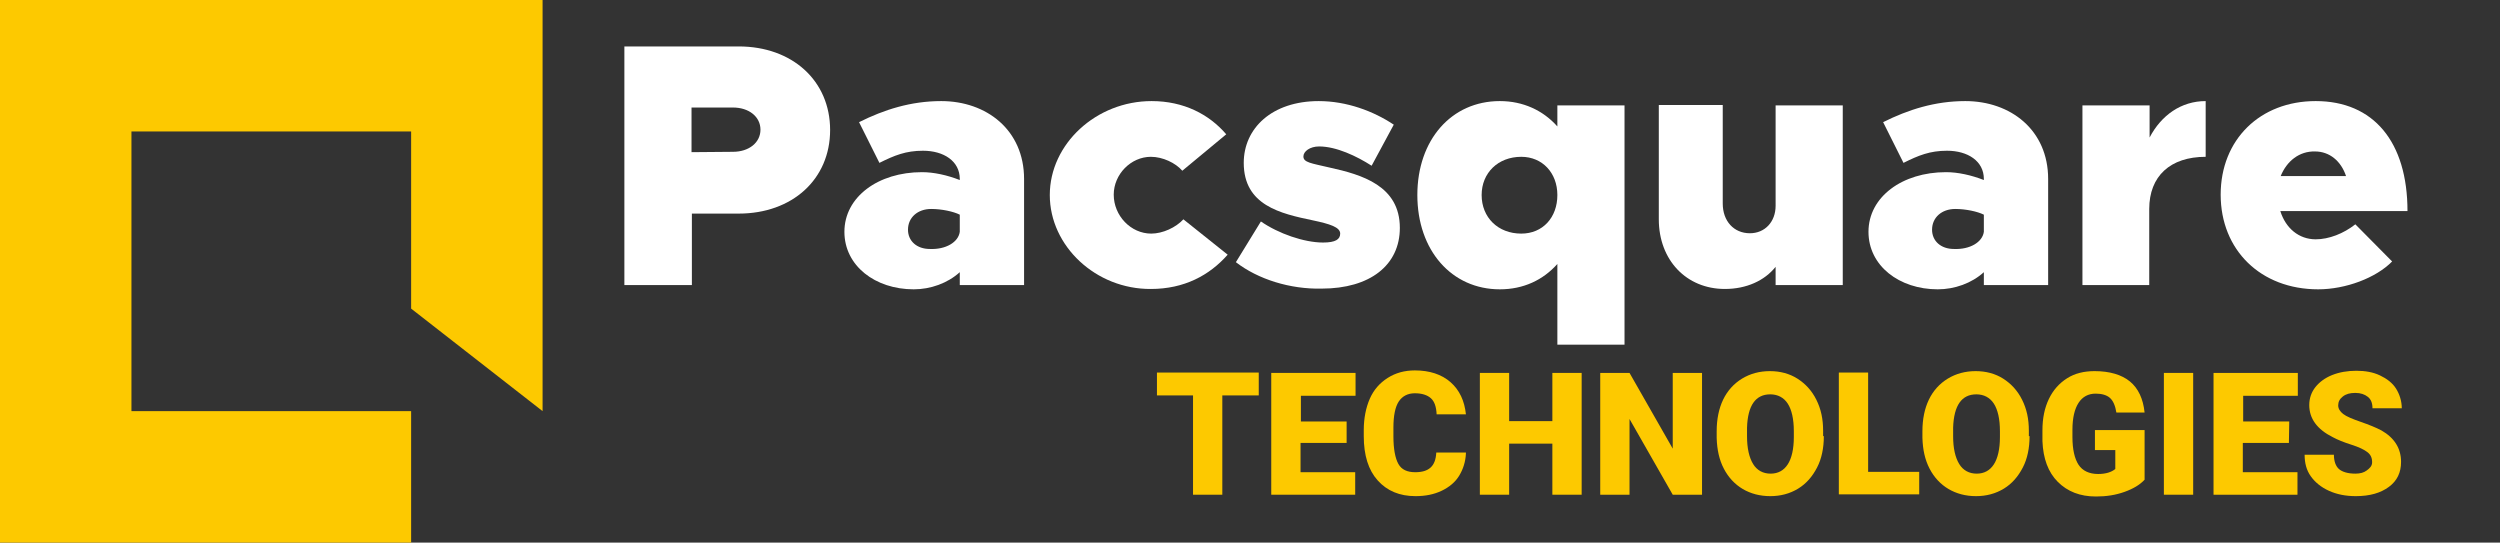
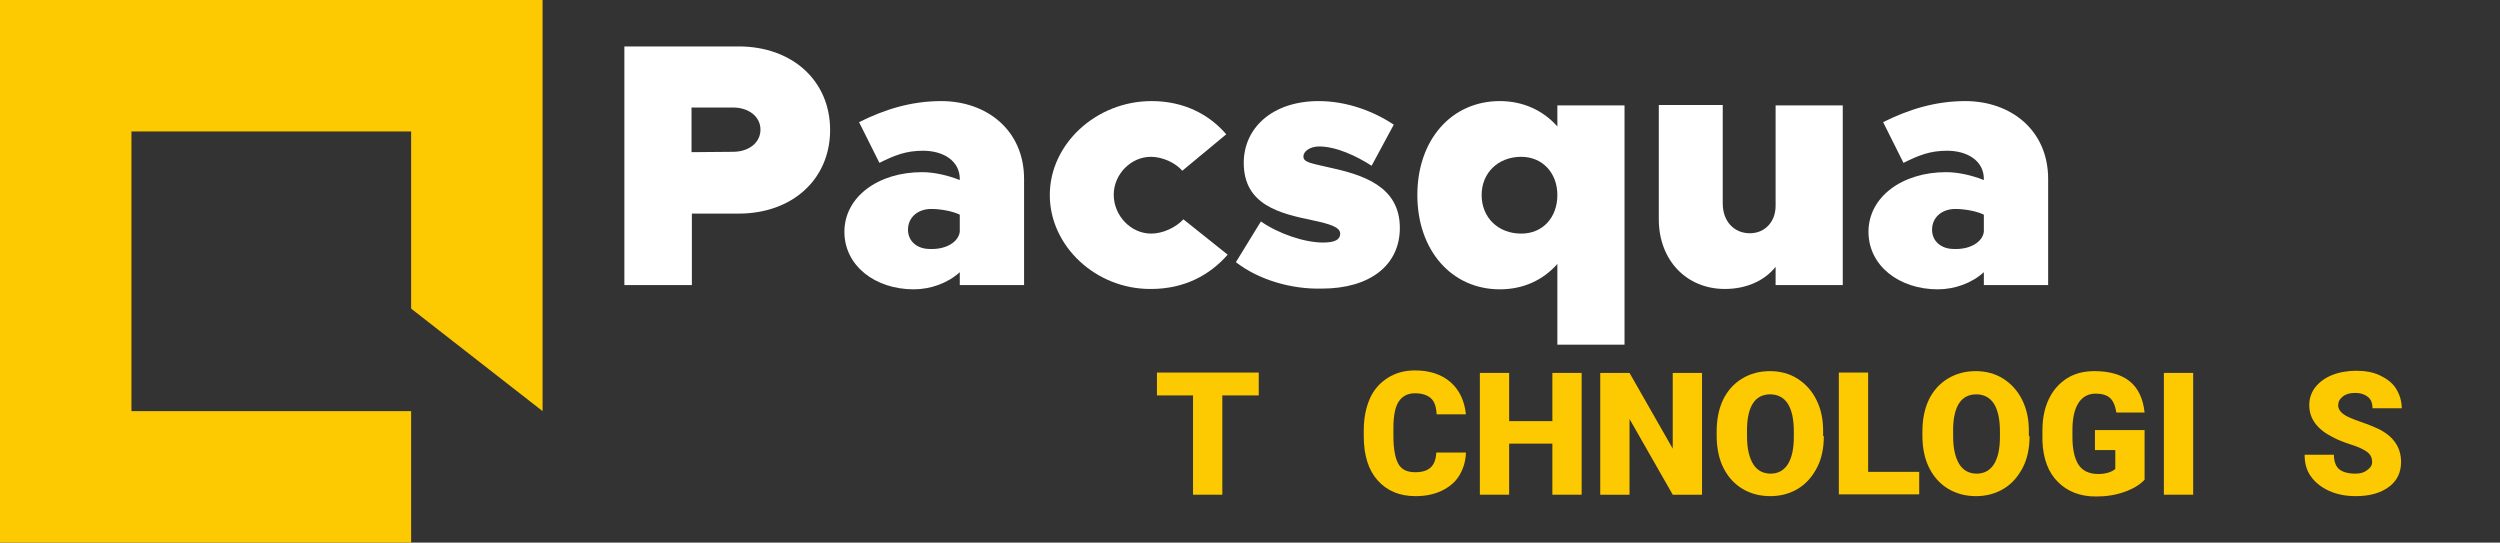
<svg xmlns="http://www.w3.org/2000/svg" version="1.1" id="Layer_1" x="0px" y="0px" viewBox="0 0 699.9 151.9" style="enable-background:new 0 0 699.9 151.9;" xml:space="preserve">
  <rect x="0" y="0" width="699.9" height="151.9" fill="#333333" stroke="none" />
  <style type="text/css">
	.st0{fill:#FDC900;}
	.st1{fill:#FFFFFF;}
</style>
  <g>
    <g transform="matrix(1, 0, 0, 1, 0, 0)">
      <path id="Path_11-2_00000108295659698552639550000018192557656156970157_" class="st0" d="M0,0v151.9h115.1v-36.8H36.8V36.8h78.3    v49.6l36.8,28.7V0H0z" />
    </g>
  </g>
  <g>
    <g>
      <path class="st1" d="M174.8,13h32c15,0,25.6,9.6,25.6,23.4s-10.6,23.4-25.6,23.4h-13.1v20h-18.9V13z M205.2,42.5    c4.5,0,7.7-2.6,7.7-6.2c0-3.6-3.2-6.2-7.7-6.2h-11.6v12.5L205.2,42.5L205.2,42.5z" />
      <path class="st1" d="M286.7,50.1v29.7h-18v-3.6c-3.4,3.1-8.2,4.8-12.9,4.8c-10.8,0-19.4-6.6-19.4-16.1c0-9.8,9.5-16.7,21.7-16.7    c3.3,0,7,0.8,10.6,2.2v-0.3c0-5-4.5-7.9-10.3-7.9c-4.8,0-8,1.3-12.2,3.4l-5.7-11.4c7-3.5,14.5-5.9,23-5.9    C276.2,28.3,286.7,36.4,286.7,50.1z M268.7,64.9v-4.8c-1.8-0.9-5.1-1.6-8-1.6c-3.8,0-6.5,2.4-6.5,5.8c0,3.2,2.5,5.4,6.1,5.4    C264.8,69.9,268.3,67.8,268.7,64.9z" />
      <path class="st1" d="M293.9,54.6c0-14.3,13-26.3,28.5-26.3c9,0,16.1,3.7,20.9,9.3L331,47.8c-1.9-2.2-5.5-3.9-8.8-3.9    c-5.6,0-10.4,4.9-10.4,10.6c0,5.9,4.8,10.9,10.5,10.9c3.2,0,6.9-1.7,9-4l12.4,9.9c-5.1,5.8-12.2,9.6-21.5,9.6    C306.8,81,293.9,68.9,293.9,54.6z" />
      <path class="st1" d="M346,73.4l7-11.4c4.9,3.4,12.1,5.9,17.4,5.9c3.5,0,4.8-0.9,4.8-2.5c0-1.8-2.9-2.7-7.6-3.7    c-9.1-1.9-19.4-4.2-19.4-16.1c0-9.7,7.9-17.3,21-17.3c7.8,0,15.3,2.8,21,6.6L384,46.4c-4.2-2.7-9.9-5.4-14.7-5.4    c-2.6,0-4.4,1.4-4.4,2.8c0,1.7,2.2,1.9,7.3,3.1c9.1,2,19.7,5.1,19.7,16.9c0,10.4-8.3,17-21.9,17C361.2,81,352.2,78.2,346,73.4z" />
      <path class="st1" d="M454.8,29.5v67H436V73.9c-4,4.5-9.5,7.1-16.1,7.1c-13.5,0-23.1-10.9-23.1-26.4c0-15.4,9.5-26.3,23.1-26.3    c6.5,0,12.1,2.6,16.1,7.1v-5.9C436,29.5,454.8,29.5,454.8,29.5z M436,54.6c0-6.2-4.2-10.7-10.1-10.7c-6.5,0-11.1,4.5-11.1,10.7    c0,6.3,4.6,10.8,11.1,10.8C431.9,65.4,436,60.9,436,54.6z" />
      <path class="st1" d="M515.9,29.5v50.3h-18.8v-5.1c-3.1,3.9-8.2,6.2-14.2,6.2c-10.8,0-18.5-8.1-18.5-19.5v-32h17.9V57    c0,4.9,3.1,8.3,7.6,8.3c4.2,0,7.2-3.2,7.2-7.7V29.5H515.9z" />
      <path class="st1" d="M573.4,50.1v29.7h-18v-3.6c-3.4,3.1-8.2,4.8-12.9,4.8c-10.8,0-19.4-6.6-19.4-16.1c0-9.8,9.5-16.7,21.7-16.7    c3.3,0,7,0.8,10.6,2.2v-0.3c0-5-4.5-7.9-10.3-7.9c-4.8,0-8,1.3-12.2,3.4l-5.7-11.4c7-3.5,14.5-5.9,23-5.9    C562.9,28.3,573.4,36.4,573.4,50.1z M555.4,64.9v-4.8c-1.8-0.9-5.1-1.6-8-1.6c-3.8,0-6.5,2.4-6.5,5.8c0,3.2,2.5,5.4,6.1,5.4    C551.5,69.9,555,67.8,555.4,64.9z" />
-       <path class="st1" d="M617.5,28.3v15.6c-9.9,0-15.8,5.4-15.8,14.6v21.3H583V29.5h18.8v9C605.1,32.2,610.7,28.3,617.5,28.3z" />
-       <path class="st1" d="M659.4,62.8l10.3,10.4c-4.5,4.6-13,7.8-20.7,7.8c-16.1,0-27.3-11-27.3-26.5c0-15.4,11-26.2,26.6-26.2    c16.2,0,25.7,11.4,25.7,30.8h-35.6c1.5,4.8,5.2,7.9,9.9,7.9C652,67,656.1,65.4,659.4,62.8z M638.5,49.3h18.3    c-1.4-4.2-4.6-6.9-8.7-6.9C643.7,42.3,640.2,45.1,638.5,49.3z" />
    </g>
    <g>
      <path class="st0" d="M352.4,110.7h-10.2v27.8H334v-27.8h-10.1v-6.4h28.5L352.4,110.7L352.4,110.7z" />
-       <path class="st0" d="M377,124h-12.9v8.2h15.3v6.3h-23.5v-34.1h23.6v6.4h-15.3v7.2H377V124z" />
      <path class="st0" d="M410.4,126.9c-0.1,2.4-0.8,4.5-1.9,6.3s-2.8,3.2-4.9,4.2s-4.5,1.5-7.3,1.5c-4.5,0-8-1.5-10.6-4.4    s-3.9-7-3.9-12.4v-1.7c0-3.3,0.6-6.3,1.7-8.8s2.8-4.4,5-5.8s4.7-2.1,7.6-2.1c4.1,0,7.5,1.1,10,3.3s3.9,5.2,4.3,9h-8.2    c-0.1-2.1-0.6-3.6-1.6-4.5s-2.5-1.4-4.5-1.4s-3.5,0.8-4.5,2.3s-1.5,4-1.5,7.3v2.4c0,3.6,0.5,6.2,1.4,7.8s2.5,2.3,4.7,2.3    c1.9,0,3.3-0.4,4.3-1.3s1.5-2.3,1.6-4.2h8.3V126.9z" />
      <path class="st0" d="M442.8,138.5h-8.2v-14.3h-12.1v14.3h-8.2v-34.1h8.2v13.5h12.1v-13.5h8.2V138.5z" />
      <path class="st0" d="M476.5,138.5h-8.2l-12.1-21.2v21.2H448v-34.1h8.2l12.1,21.2v-21.2h8.2L476.5,138.5L476.5,138.5z" />
      <path class="st0" d="M510.6,122.1c0,3.3-0.6,6.3-1.9,8.8s-3,4.5-5.3,5.9s-4.9,2.1-7.8,2.1s-5.5-0.7-7.7-2s-4-3.2-5.3-5.7    s-1.9-5.3-2-8.6v-1.9c0-3.3,0.6-6.3,1.8-8.8s3-4.5,5.3-5.9s4.9-2.1,7.8-2.1s5.5,0.7,7.7,2.1s4,3.3,5.3,5.9s1.9,5.4,1.9,8.7v1.5    H510.6z M502.2,120.7c0-3.4-0.6-6-1.7-7.7s-2.8-2.6-4.9-2.6c-4.1,0-6.3,3.1-6.5,9.3v2.5c0,3.3,0.6,5.9,1.7,7.7s2.8,2.7,4.9,2.7    s3.7-0.9,4.8-2.6s1.7-4.3,1.7-7.6V120.7z" />
      <path class="st0" d="M523,132.1h14.3v6.3h-22.5v-34.1h8.2V132.1z" />
      <path class="st0" d="M568.2,122.1c0,3.3-0.6,6.3-1.9,8.8s-3,4.5-5.3,5.9s-4.9,2.1-7.8,2.1s-5.5-0.7-7.7-2s-4-3.2-5.3-5.7    s-1.9-5.3-2-8.6v-1.9c0-3.3,0.6-6.3,1.8-8.8s3-4.5,5.3-5.9s4.9-2.1,7.8-2.1c2.9,0,5.5,0.7,7.7,2.1s4,3.3,5.3,5.9s1.9,5.4,1.9,8.7    v1.5H568.2z M559.9,120.7c0-3.4-0.6-6-1.7-7.7s-2.8-2.6-4.9-2.6c-4.1,0-6.3,3.1-6.5,9.3v2.5c0,3.3,0.6,5.9,1.7,7.7    s2.8,2.7,4.9,2.7c2.1,0,3.7-0.9,4.8-2.6s1.7-4.3,1.7-7.6V120.7z" />
      <path class="st0" d="M600.4,134.3c-1.3,1.4-3.1,2.5-5.6,3.4s-5.1,1.3-8,1.3c-4.5,0-8-1.4-10.7-4.1s-4.1-6.5-4.3-11.4v-3    c0-3.4,0.6-6.3,1.8-8.8s2.9-4.4,5.1-5.8s4.8-2,7.7-2c4.2,0,7.6,1,9.9,2.9s3.7,4.8,4.1,8.7h-7.9c-0.3-1.9-0.9-3.3-1.8-4.1    s-2.3-1.2-4-1.2c-2.1,0-3.7,0.9-4.8,2.6s-1.7,4.2-1.7,7.5v2.1c0,3.4,0.6,6,1.7,7.7s3,2.6,5.5,2.6c2.1,0,3.7-0.5,4.8-1.4V126h-5.7    v-5.6h13.9V134.3z" />
      <path class="st0" d="M614,138.5h-8.2v-34.1h8.2V138.5z" />
-       <path class="st0" d="M640.8,124h-12.9v8.2h15.3v6.3h-23.5v-34.1h23.6v6.4H628v7.2h12.9L640.8,124L640.8,124z" />
      <path class="st0" d="M664.1,129.4c0-1.2-0.4-2.1-1.3-2.8s-2.3-1.4-4.5-2.1s-3.9-1.4-5.2-2.1c-4.4-2.2-6.6-5.2-6.6-9    c0-1.9,0.6-3.6,1.7-5s2.7-2.6,4.7-3.4s4.3-1.2,6.8-1.2s4.7,0.4,6.6,1.3s3.5,2.1,4.5,3.7s1.6,3.5,1.6,5.5h-8.2    c0-1.4-0.4-2.5-1.3-3.2s-2-1.1-3.5-1.1s-2.6,0.3-3.5,1s-1.3,1.5-1.3,2.5c0,0.9,0.5,1.7,1.4,2.4s2.6,1.4,4.9,2.2s4.3,1.6,5.8,2.4    c3.7,2.1,5.5,5.1,5.5,8.8c0,3-1.1,5.3-3.4,7s-5.3,2.6-9.3,2.6c-2.8,0-5.3-0.5-7.5-1.5s-3.9-2.4-5.1-4.1s-1.7-3.7-1.7-6h8.2    c0,1.8,0.5,3.2,1.4,4s2.5,1.3,4.6,1.3c1.4,0,2.4-0.3,3.2-0.9S664.1,130.5,664.1,129.4z" />
    </g>
  </g>
</svg>